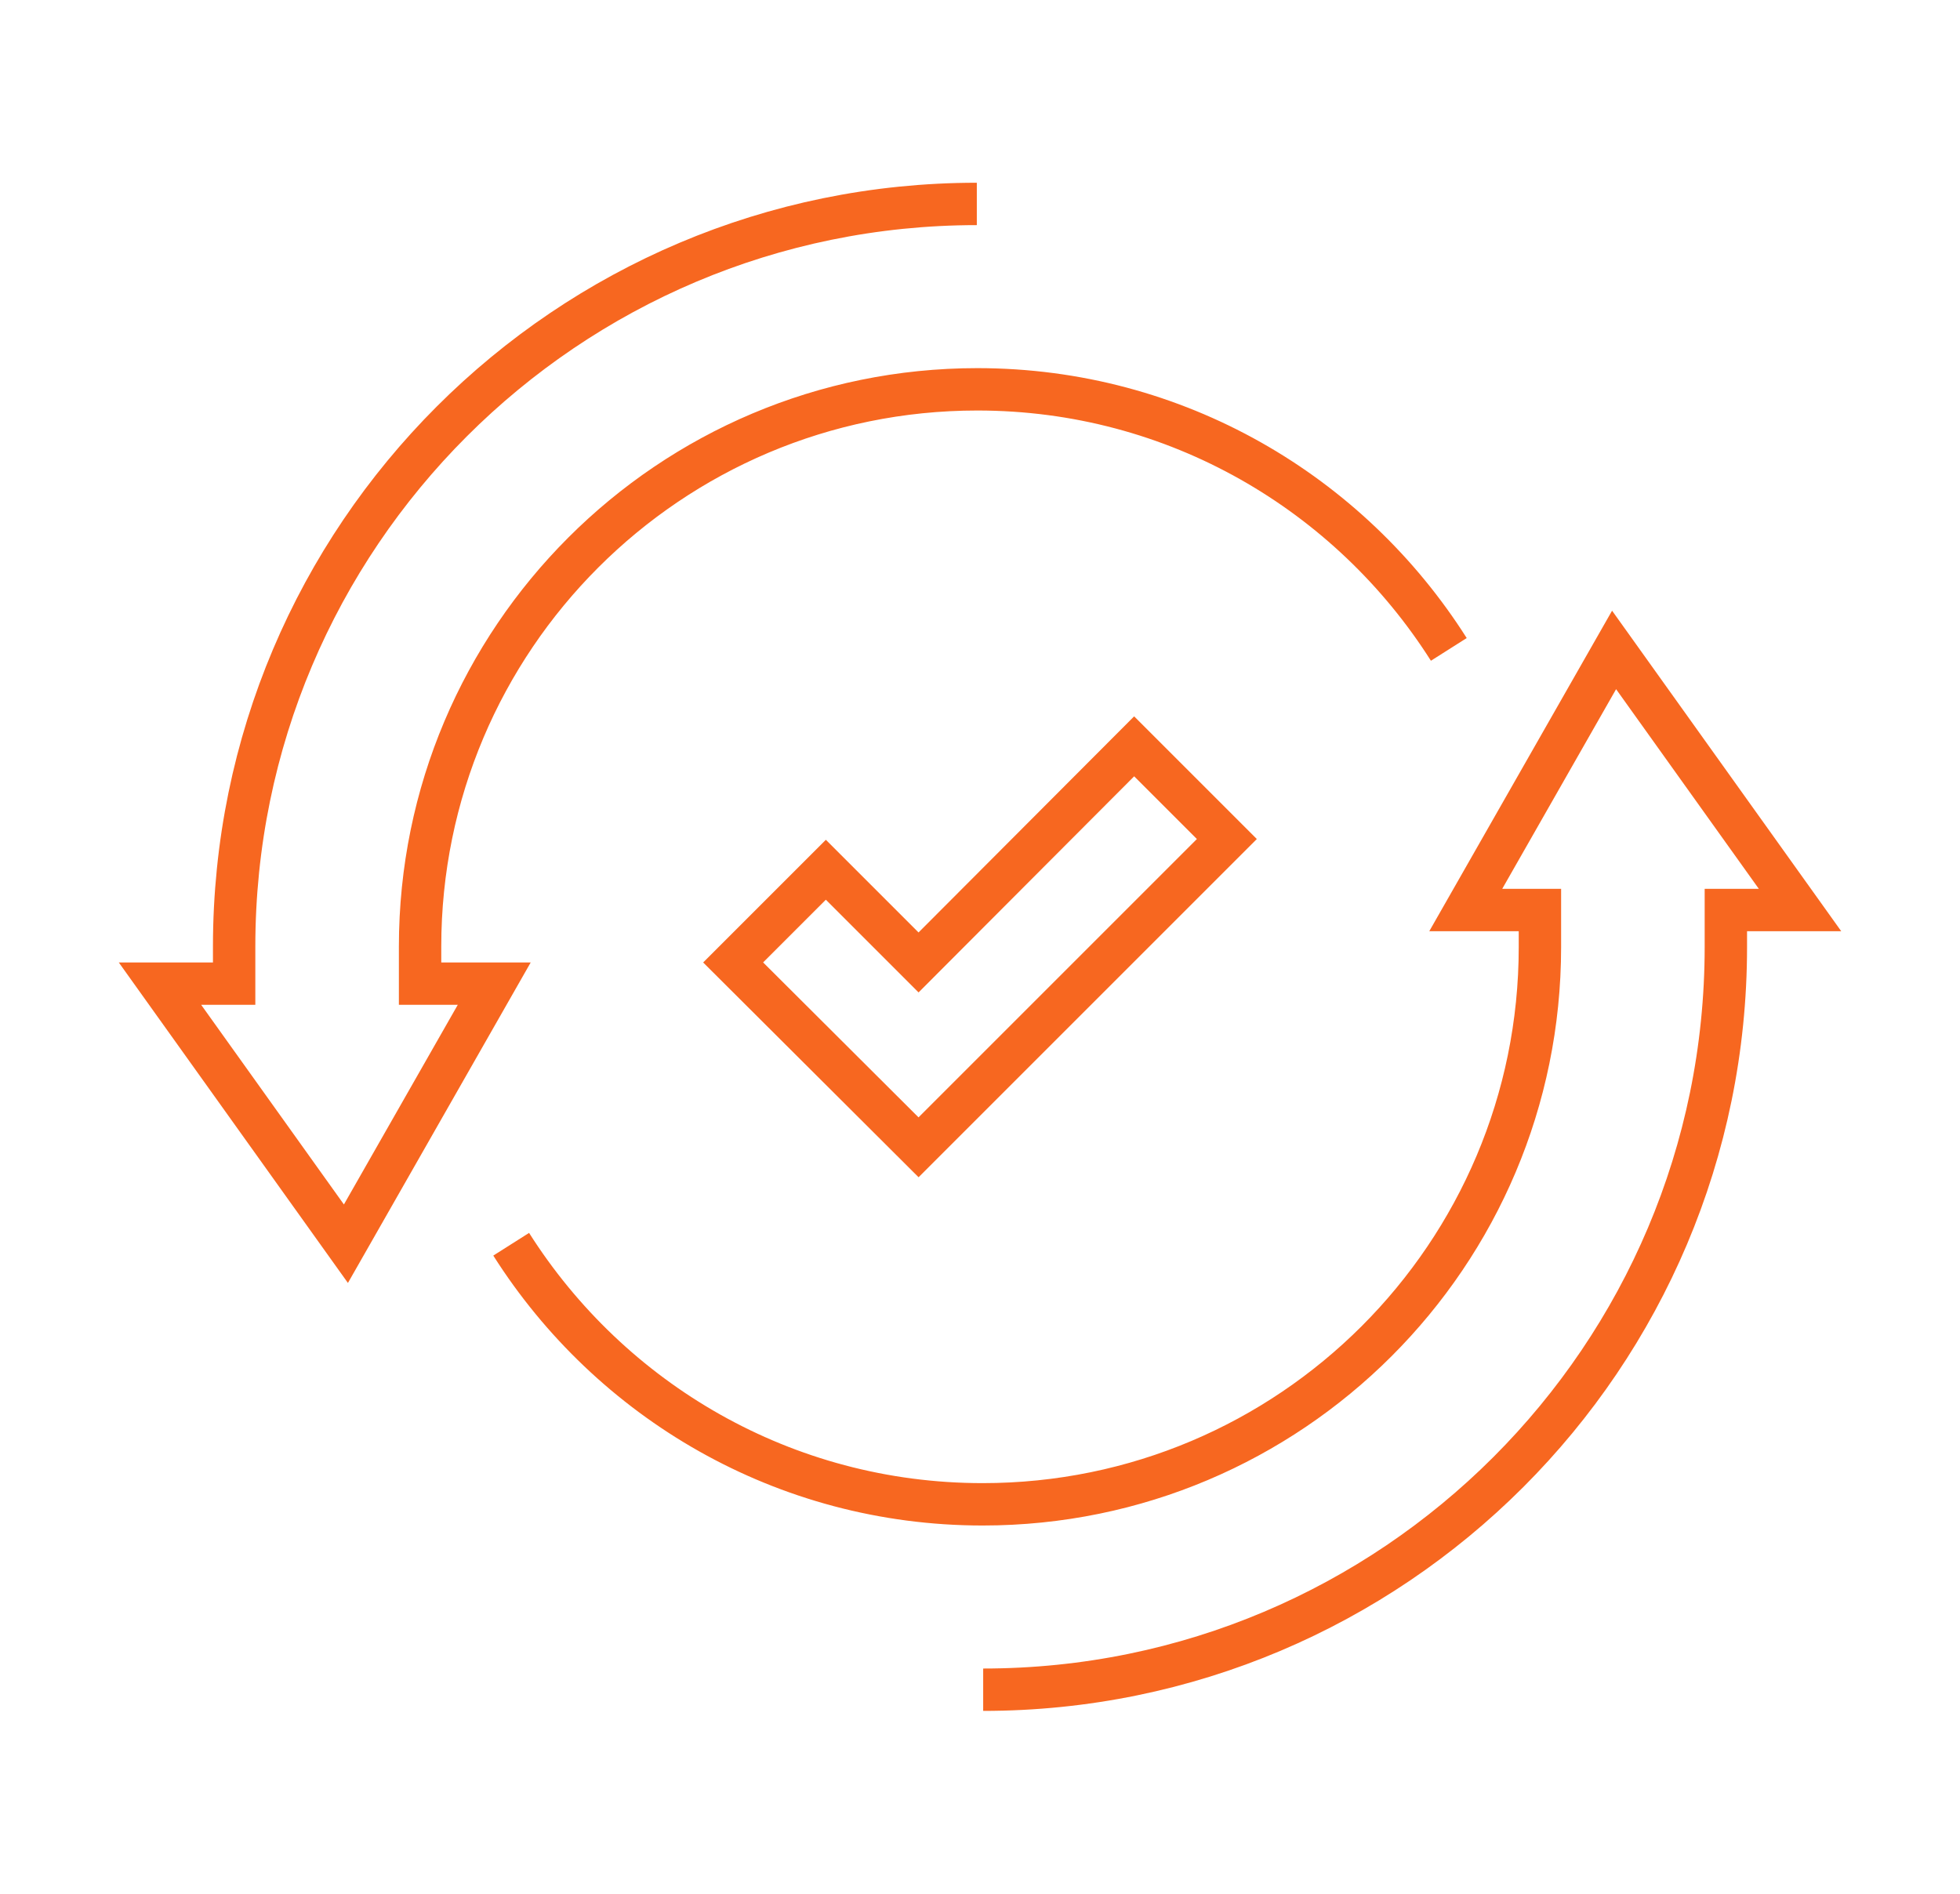
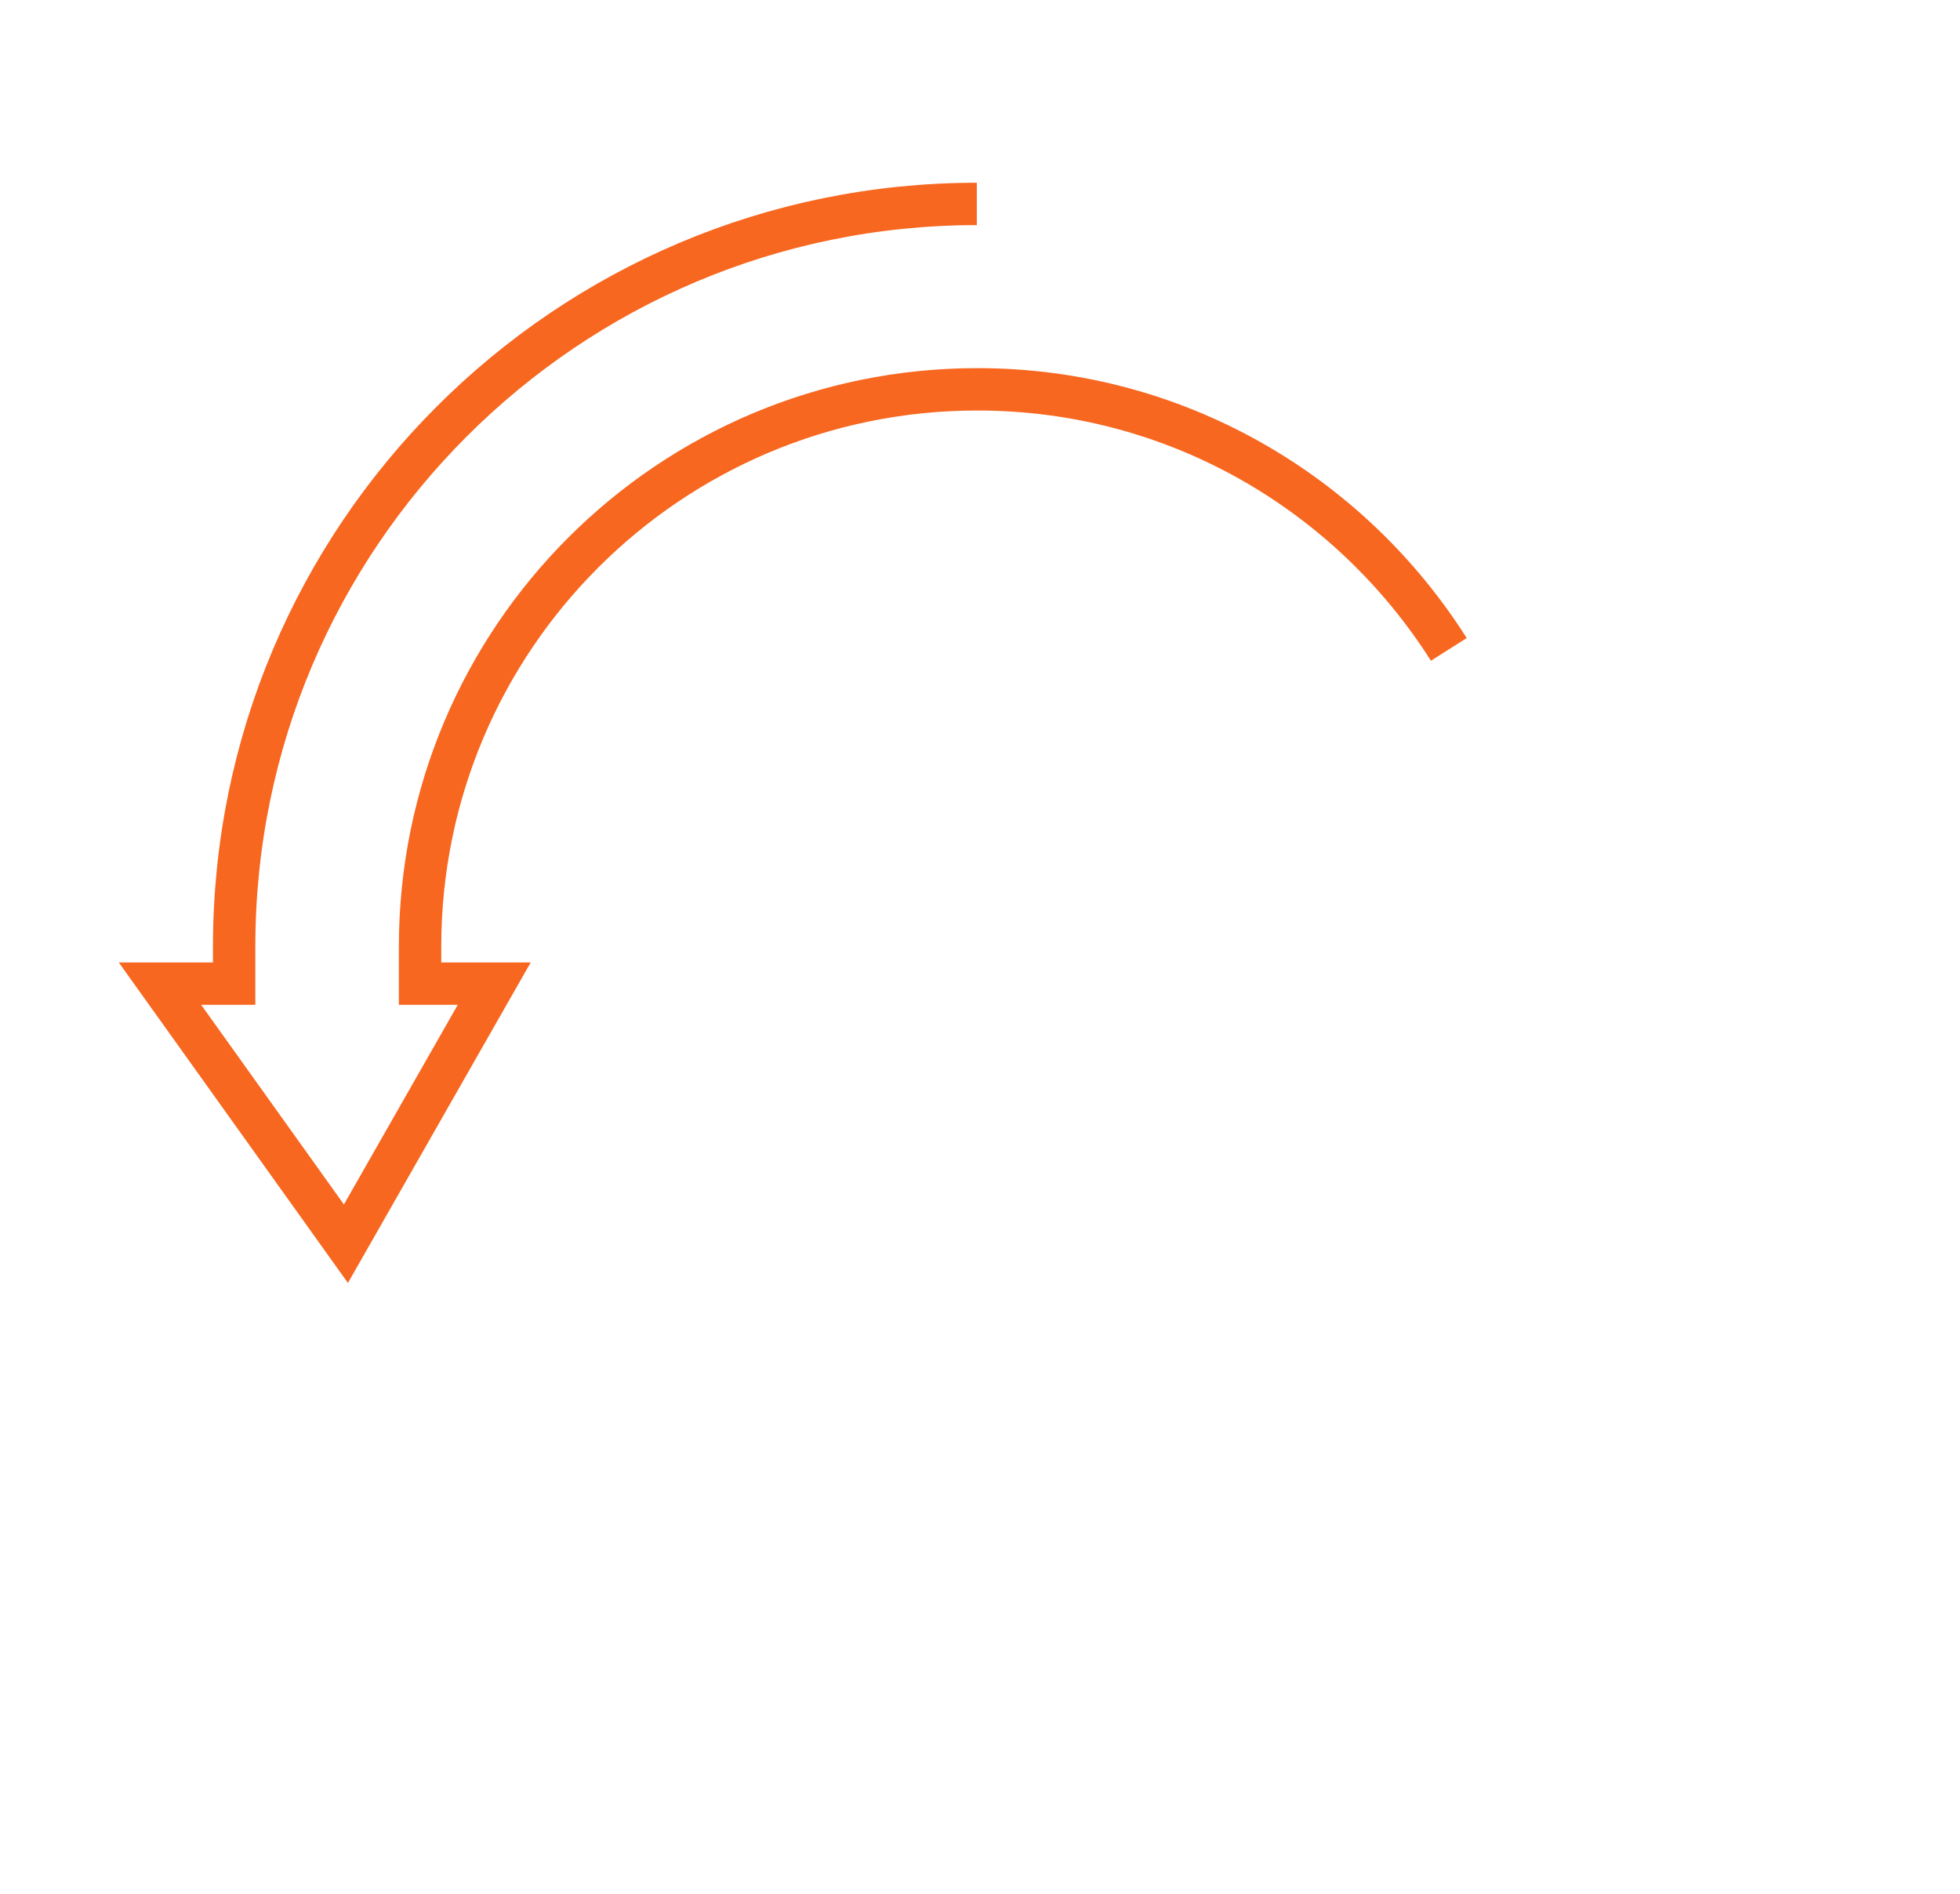
<svg xmlns="http://www.w3.org/2000/svg" id="Capa_1" x="0px" y="0px" viewBox="0 0 370 357.5" style="enable-background:new 0 0 370 357.5;" xml:space="preserve">
  <style type="text/css">	.st0{fill:none;stroke:#F76720;stroke-width:8;stroke-miterlimit:10;}</style>
-   <polygon class="st0" points="214.1,140.9 173.4,181.7 155.9,164.2 138.4,181.7 173.4,216.6 231.6,158.4 " />
  <g>
    <path class="st0" d="M184.4,38.5c-77.4,0-140.2,62.8-140.2,140.2v7h-14l35.1,49.1l28-49.1h-14v-7c0-58.1,47.1-105.2,105.2-105.2  c37.5,0,70.3,19.6,89,49.1" />
-     <path class="st0" d="M185.6,319c77.4,0,140.2-62.8,140.2-140.2v-7h14l-35.1-49.1l-28,49.1h14v7c0,58.1-47.1,105.2-105.2,105.2  c-37.5,0-70.3-19.6-89-49.1" />
  </g>
</svg>